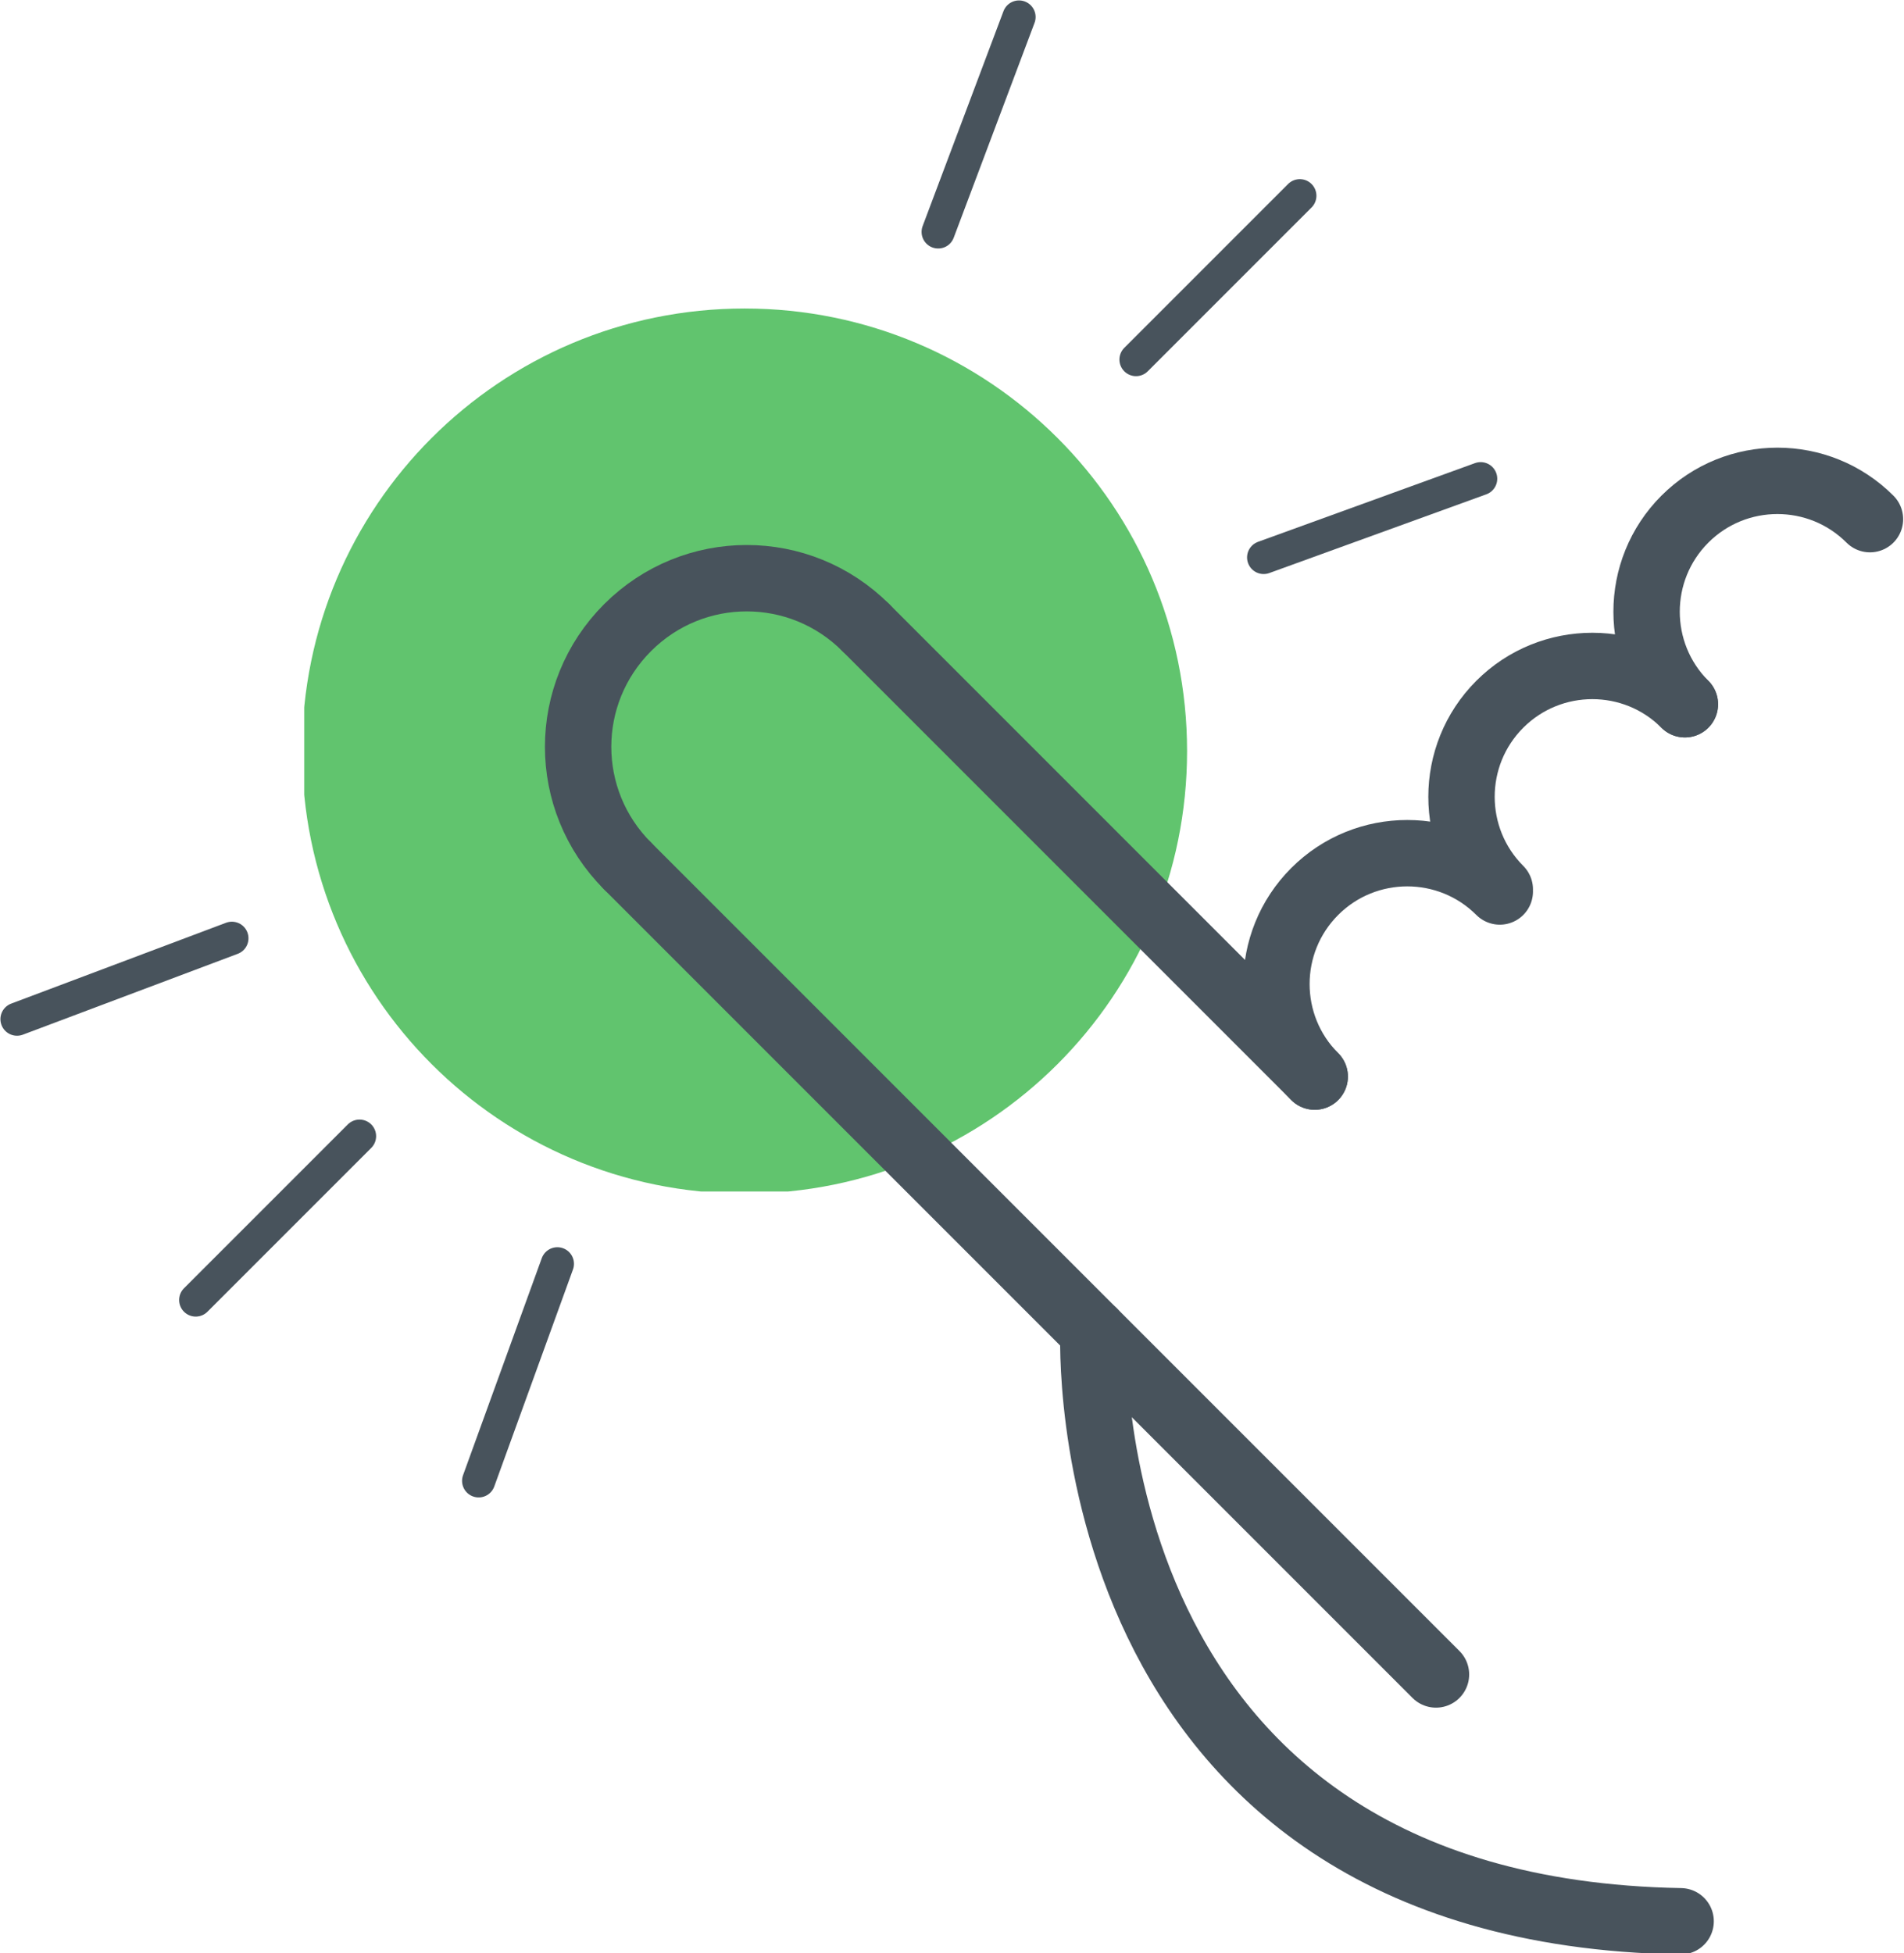
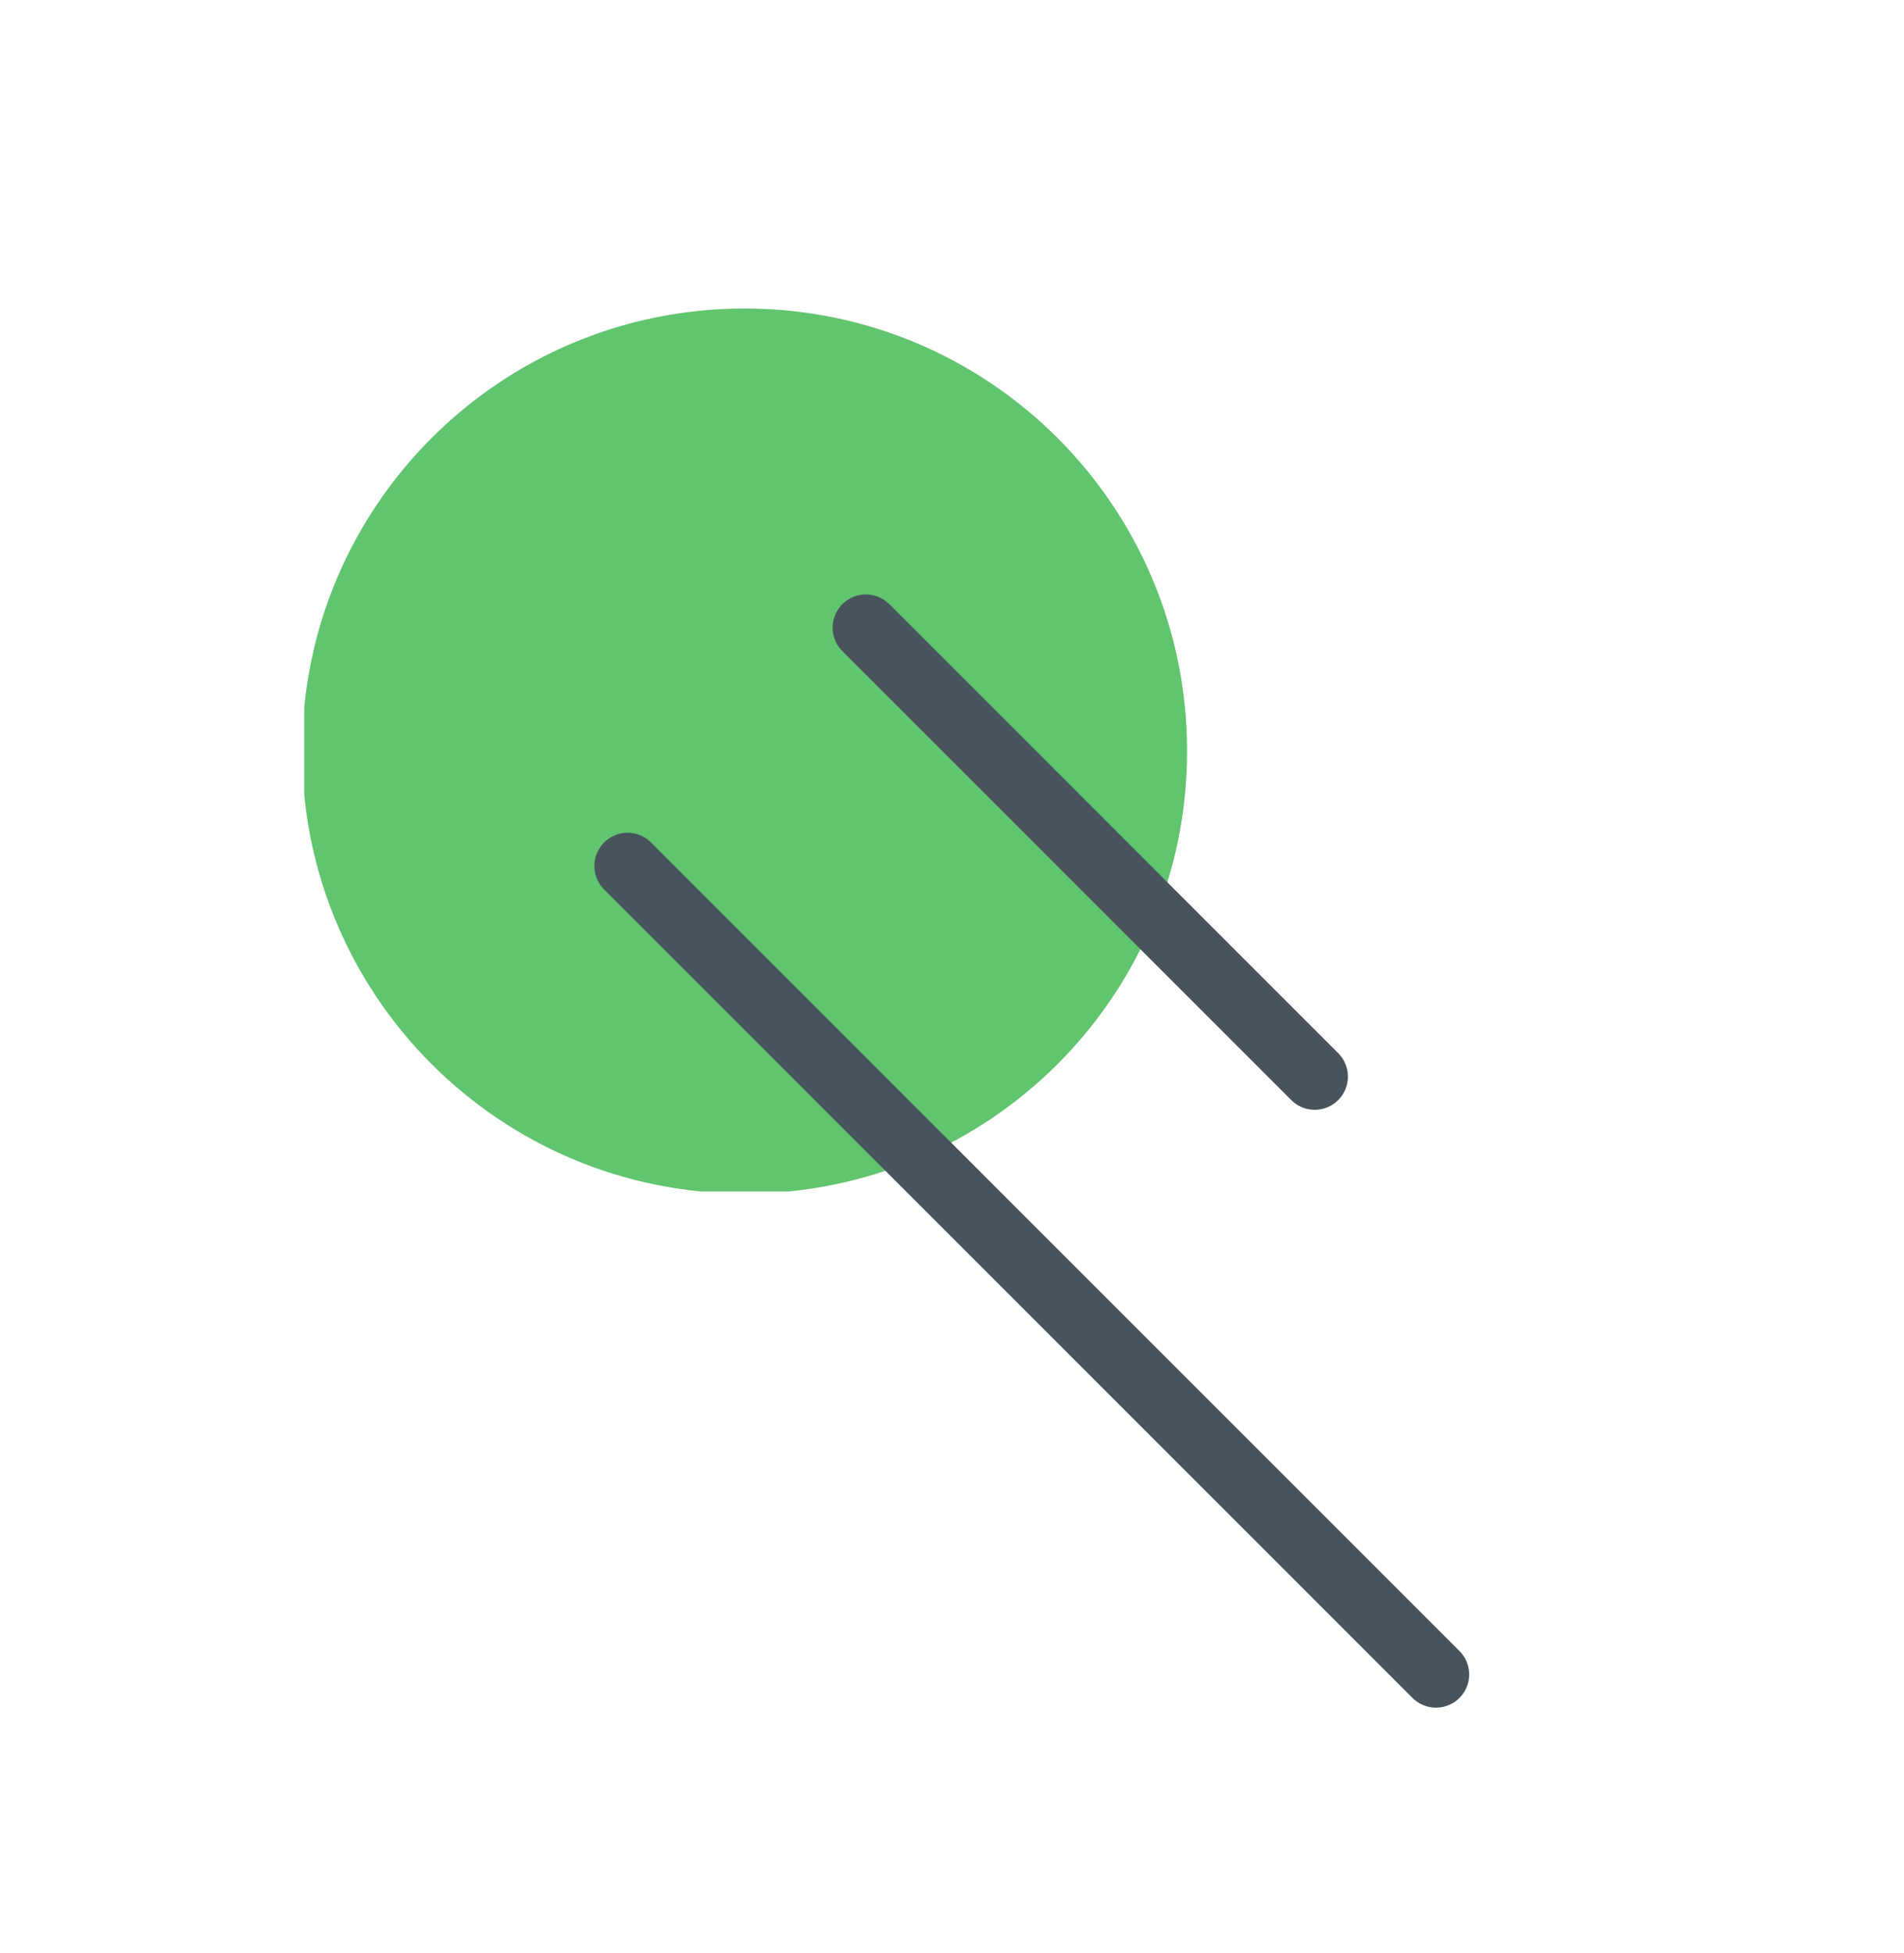
<svg xmlns="http://www.w3.org/2000/svg" xmlns:xlink="http://www.w3.org/1999/xlink" id="Layer_1" viewBox="0 0 89.5 91.8">
  <style>.st0{clip-path:url(#SVGID_2_);} .st1{opacity:0.8;clip-path:url(#SVGID_4_);} .st2{clip-path:url(#SVGID_6_);fill:#39B54A;} .st3{clip-path:url(#SVGID_2_);fill:none;stroke:#48535C;stroke-width:3.12;stroke-linecap:round;stroke-linejoin:round;stroke-miterlimit:10;} .st4{clip-path:url(#SVGID_8_);fill:none;stroke:#48535C;stroke-width:3.12;stroke-linecap:round;stroke-linejoin:round;stroke-miterlimit:10;} .st5{clip-path:url(#SVGID_8_);fill:none;stroke:#48535C;stroke-width:1.56;stroke-linecap:round;stroke-linejoin:round;stroke-miterlimit:10;}</style>
  <defs>
    <path id="SVGID_1_" d="M0 0h89.5v91.8H0z" />
  </defs>
  <clipPath id="SVGID_2_">
    <use xlink:href="#SVGID_1_" overflow="visible" />
  </clipPath>
  <g class="st0">
    <defs>
      <path id="SVGID_3_" d="M0 0h89.5v91.8H0z" />
    </defs>
    <clipPath id="SVGID_4_">
      <use xlink:href="#SVGID_3_" overflow="visible" />
    </clipPath>
    <g class="st1">
      <defs>
        <path id="SVGID_5_" d="M14.3 14.5h41.5V56H14.3z" />
      </defs>
      <clipPath id="SVGID_6_">
        <use xlink:href="#SVGID_5_" overflow="visible" />
      </clipPath>
      <path class="st2" d="M55.8 35.3c0 11.5-9.3 20.8-20.8 20.8s-20.8-9.3-20.8-20.8S23.5 14.5 35 14.5s20.8 9.3 20.8 20.8" />
    </g>
  </g>
  <path class="st3" d="M67.5 78.7l-38-38M61.8 50.6L40.7 29.5" />
  <g class="st0">
    <defs>
      <path id="SVGID_7_" d="M0 0h89.5v91.8H0z" />
    </defs>
    <clipPath id="SVGID_8_">
      <use xlink:href="#SVGID_7_" overflow="visible" />
    </clipPath>
-     <path class="st4" d="M29.5 40.7c-3.1-3.1-3.1-8.1 0-11.2 3.1-3.1 8.1-3.1 11.2 0M61.8 50.6c-2.4-2.4-2.4-6.3 0-8.7 2.4-2.4 6.3-2.4 8.7 0M70.5 41.8c-2.4-2.4-2.4-6.3 0-8.7 2.4-2.4 6.3-2.4 8.7 0" />
-     <path class="st4" d="M79.2 33.1c-2.4-2.4-2.4-6.3 0-8.7 2.4-2.4 6.3-2.4 8.7 0M51.4 62.6S50.2 89.8 79 90.3" />
-     <path class="st5" d="M16.9 53.4l-7.7 7.7M10.9 44.1L.8 47.9M26.2 59.4l-3.7 10.2M53.4 16.9l7.7-7.7M44.1 10.9L47.9.8M59.4 26.2l10.2-3.7" />
  </g>
</svg>